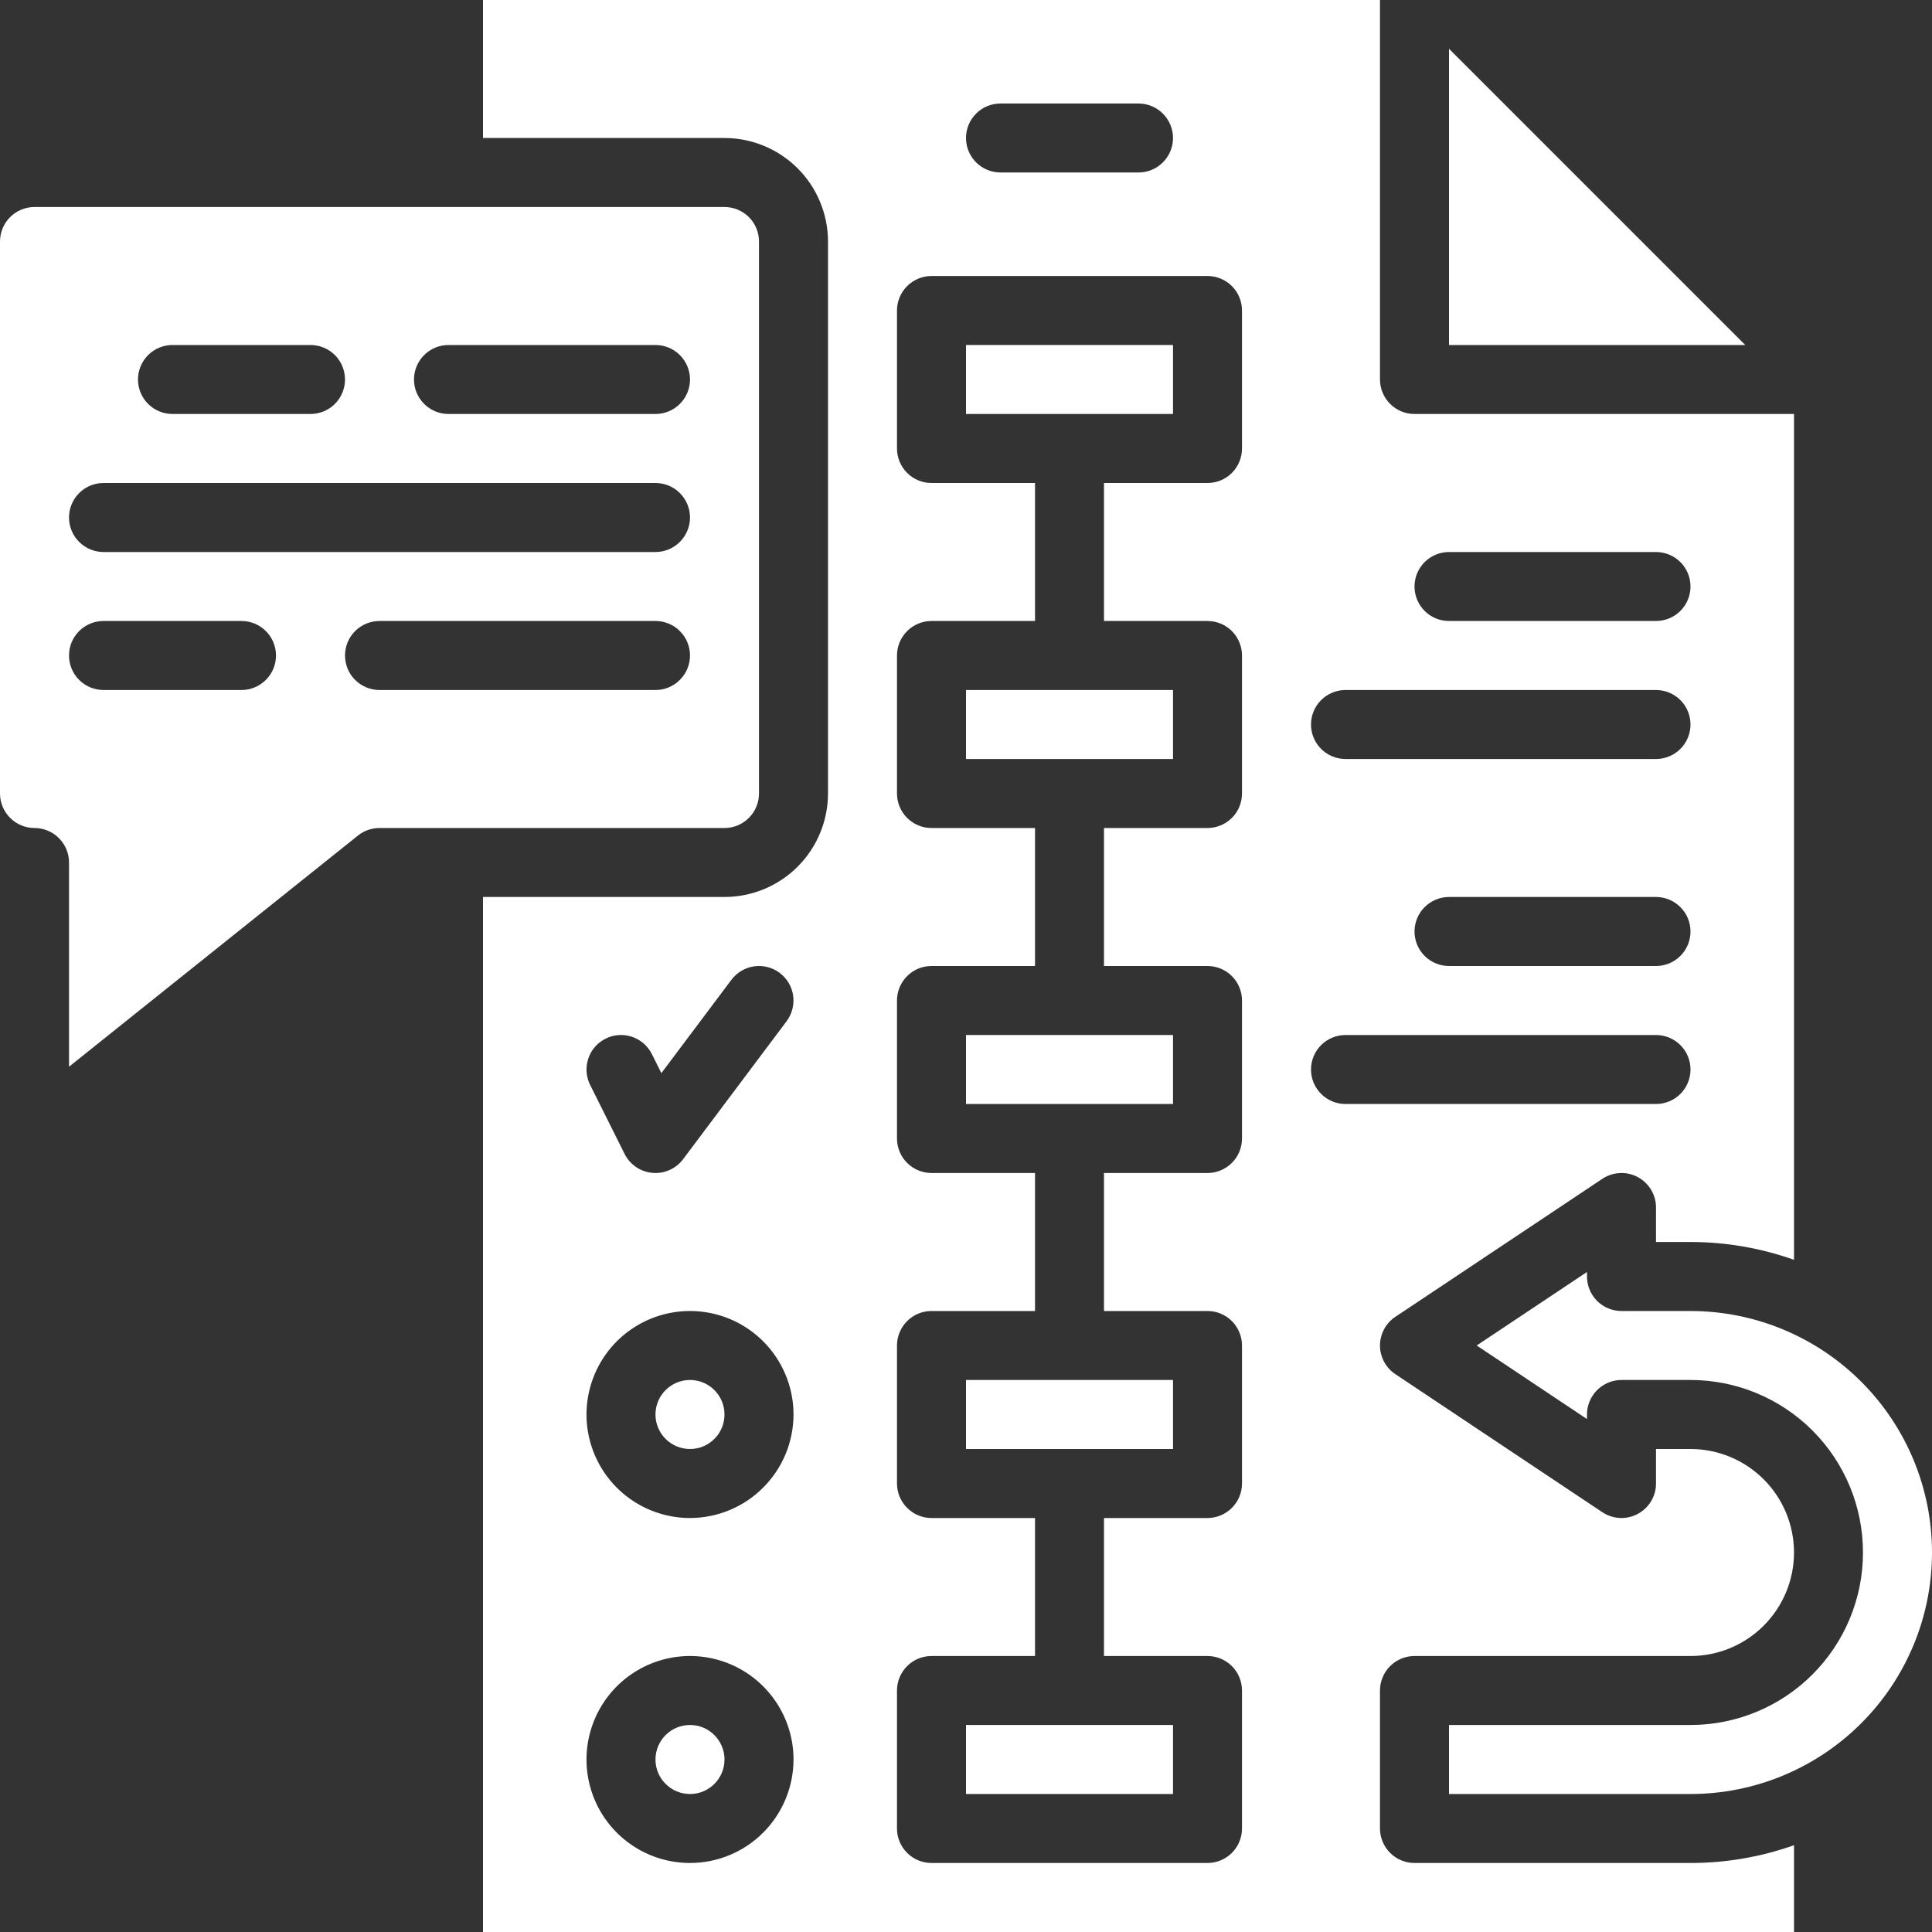
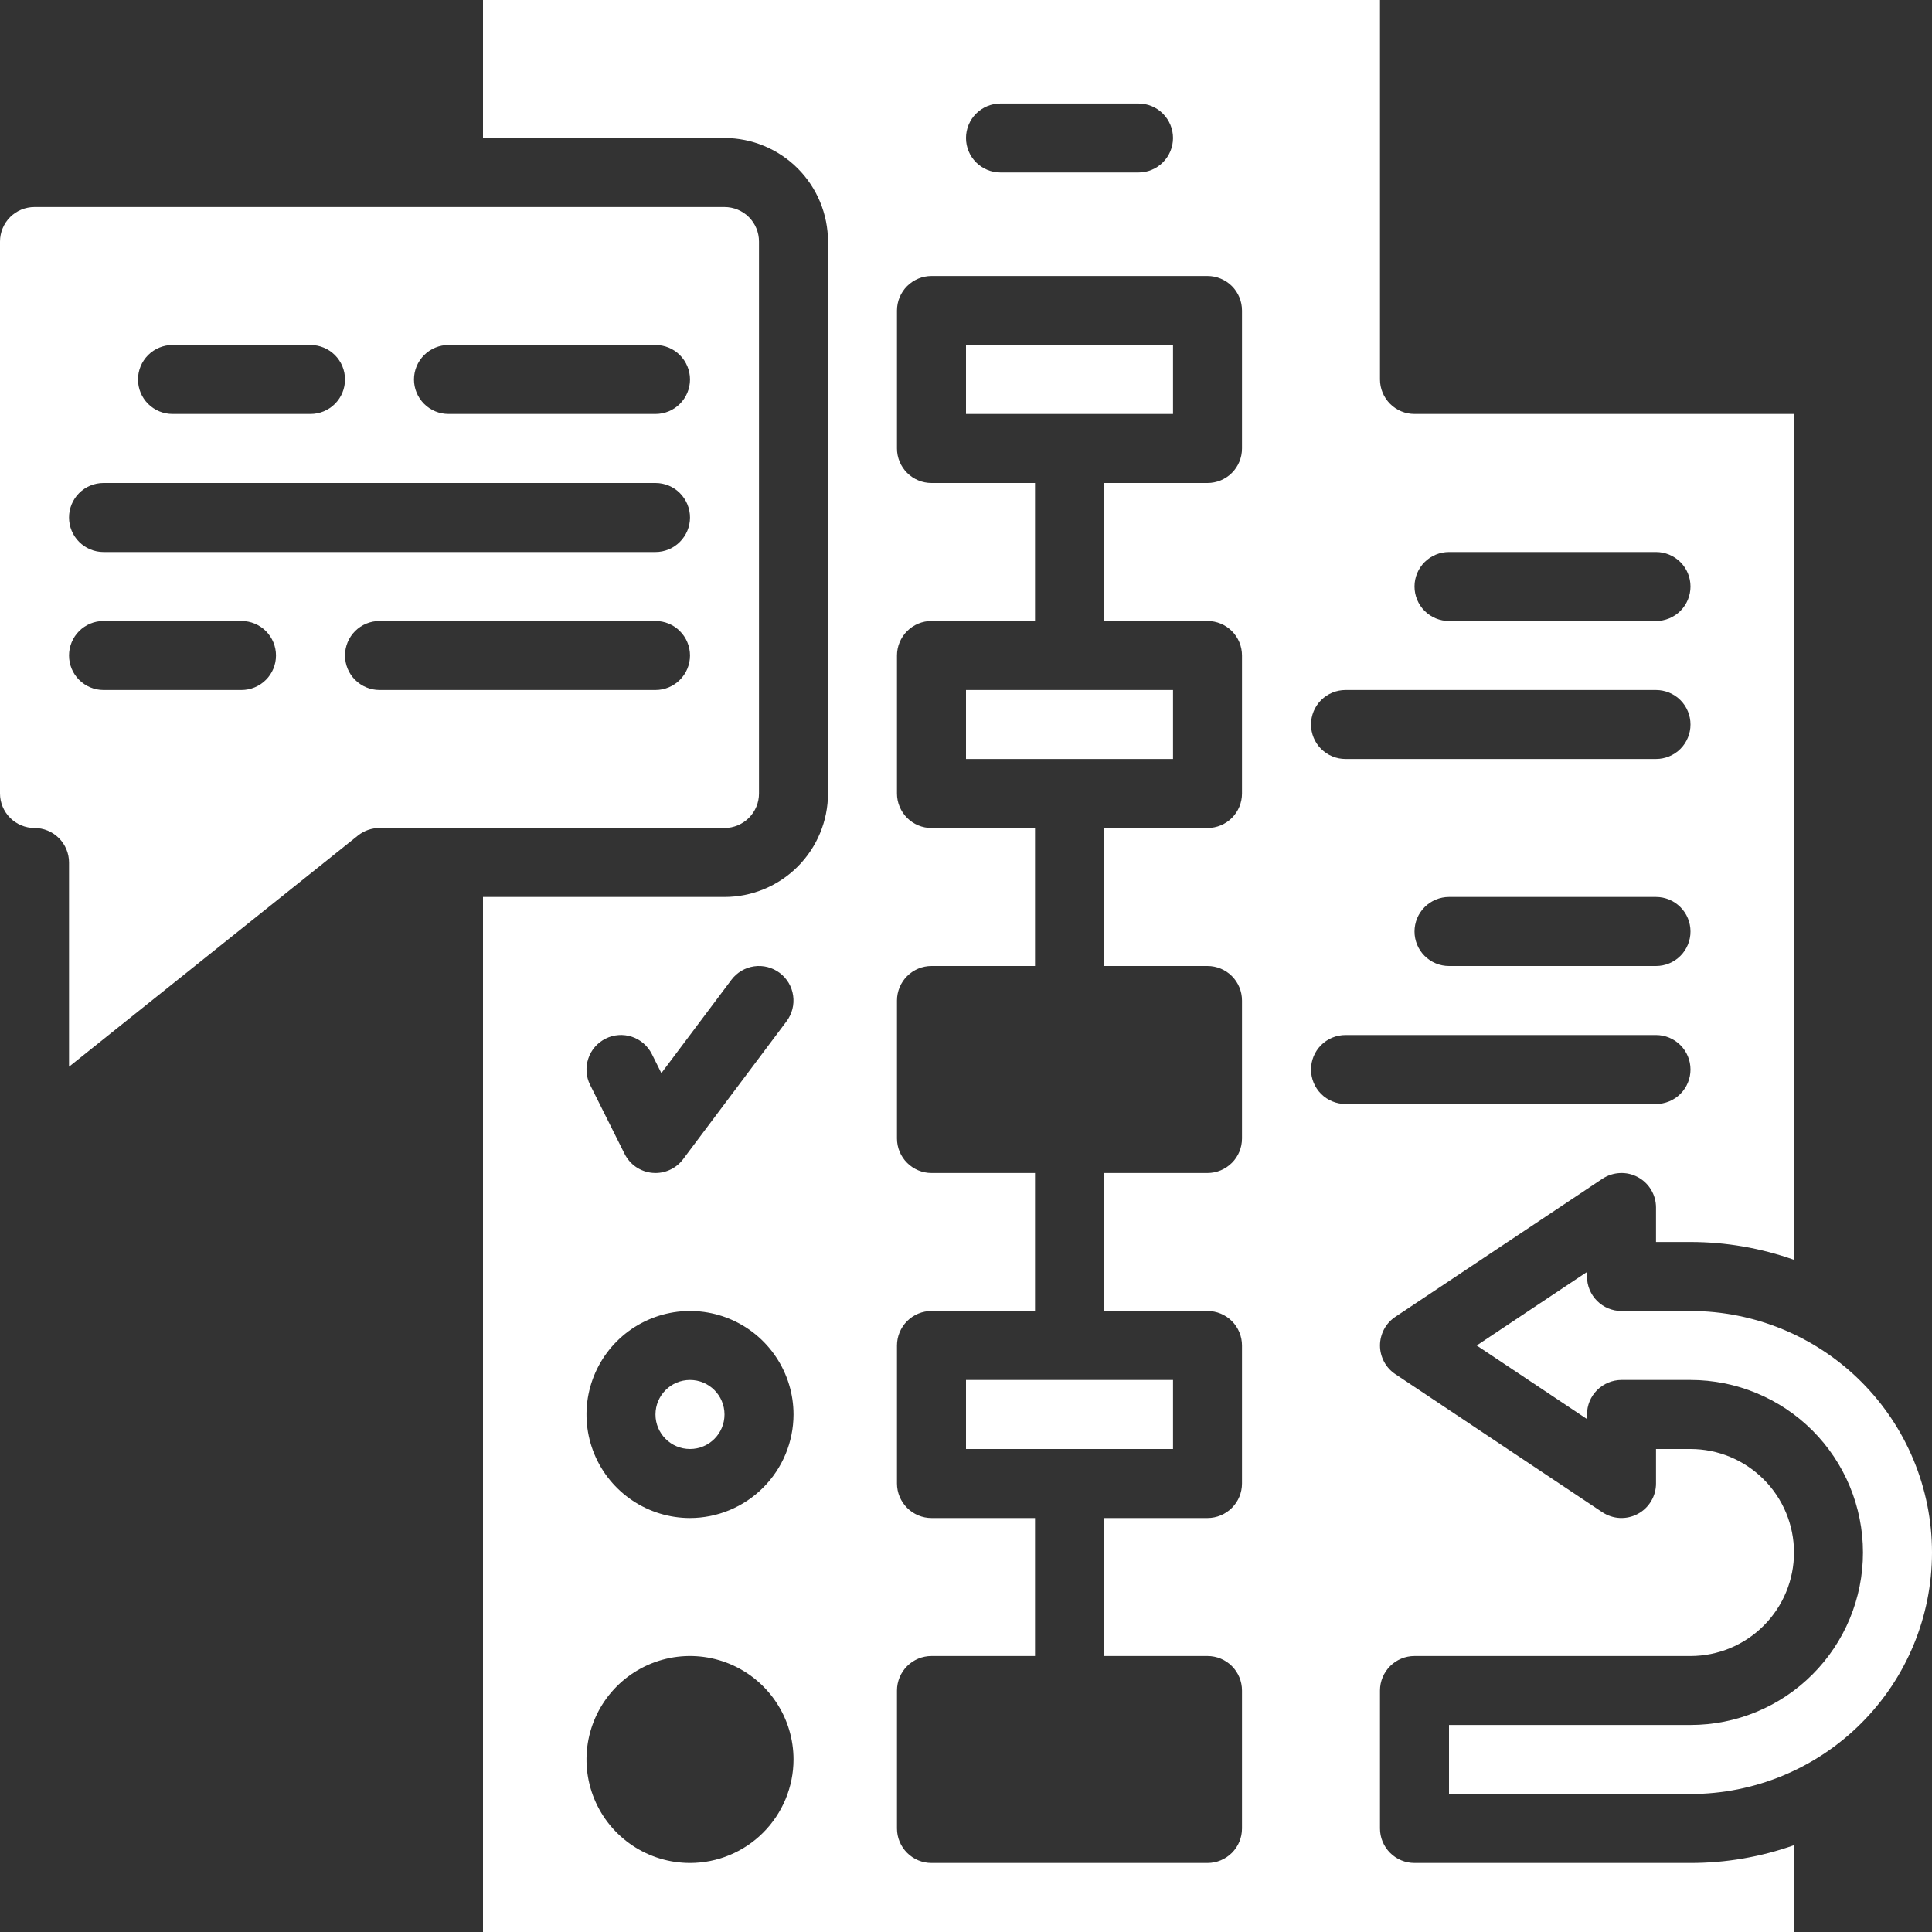
<svg xmlns="http://www.w3.org/2000/svg" width="40" height="40" viewBox="0 0 40 40" fill="none">
  <rect x="0" y="0" width="40" height="40" fill="#333333" stroke="none" />
  <path d="M24.286 14.286H20V15.714H24.286V14.286Z" fill="white" />
-   <path d="M24.286 35.714H20V37.143H24.286V35.714Z" fill="white" />
  <path d="M14.286 30C14.68 30 15 29.68 15 29.286C15 28.891 14.68 28.571 14.286 28.571C13.891 28.571 13.571 28.891 13.571 29.286C13.571 29.68 13.891 30 14.286 30Z" fill="white" />
  <path d="M15.714 16.429V5C15.714 4.811 15.639 4.629 15.505 4.495C15.371 4.361 15.189 4.286 15 4.286H0.714C0.525 4.286 0.343 4.361 0.209 4.495C0.076 4.629 0 4.811 0 5V16.429C0 16.618 0.076 16.799 0.209 16.933C0.343 17.067 0.525 17.143 0.714 17.143C0.904 17.143 1.085 17.218 1.219 17.352C1.353 17.486 1.429 17.668 1.429 17.857V22.085L7.411 17.299C7.537 17.198 7.695 17.143 7.857 17.143H15C15.189 17.143 15.371 17.067 15.505 16.933C15.639 16.799 15.714 16.618 15.714 16.429ZM3.571 7.143H6.429C6.618 7.143 6.8 7.218 6.934 7.352C7.068 7.486 7.143 7.668 7.143 7.857C7.143 8.047 7.068 8.228 6.934 8.362C6.8 8.496 6.618 8.571 6.429 8.571H3.571C3.382 8.571 3.2 8.496 3.066 8.362C2.932 8.228 2.857 8.047 2.857 7.857C2.857 7.668 2.932 7.486 3.066 7.352C3.2 7.218 3.382 7.143 3.571 7.143ZM5 14.286H2.143C1.953 14.286 1.772 14.21 1.638 14.076C1.504 13.943 1.429 13.761 1.429 13.571C1.429 13.382 1.504 13.2 1.638 13.066C1.772 12.932 1.953 12.857 2.143 12.857H5C5.189 12.857 5.371 12.932 5.505 13.066C5.639 13.2 5.714 13.382 5.714 13.571C5.714 13.761 5.639 13.943 5.505 14.076C5.371 14.21 5.189 14.286 5 14.286ZM13.571 14.286H7.857C7.668 14.286 7.486 14.21 7.352 14.076C7.218 13.943 7.143 13.761 7.143 13.571C7.143 13.382 7.218 13.2 7.352 13.066C7.486 12.932 7.668 12.857 7.857 12.857H13.571C13.761 12.857 13.943 12.932 14.076 13.066C14.21 13.2 14.286 13.382 14.286 13.571C14.286 13.761 14.21 13.943 14.076 14.076C13.943 14.21 13.761 14.286 13.571 14.286ZM13.571 11.429H2.143C1.953 11.429 1.772 11.353 1.638 11.219C1.504 11.085 1.429 10.904 1.429 10.714C1.429 10.525 1.504 10.343 1.638 10.209C1.772 10.075 1.953 10 2.143 10H13.571C13.761 10 13.943 10.075 14.076 10.209C14.21 10.343 14.286 10.525 14.286 10.714C14.286 10.904 14.21 11.085 14.076 11.219C13.943 11.353 13.761 11.429 13.571 11.429ZM13.571 8.571H9.286C9.096 8.571 8.915 8.496 8.781 8.362C8.647 8.228 8.571 8.047 8.571 7.857C8.571 7.668 8.647 7.486 8.781 7.352C8.915 7.218 9.096 7.143 9.286 7.143H13.571C13.761 7.143 13.943 7.218 14.076 7.352C14.21 7.486 14.286 7.668 14.286 7.857C14.286 8.047 14.21 8.228 14.076 8.362C13.943 8.496 13.761 8.571 13.571 8.571Z" fill="white" />
-   <path d="M14.286 37.143C14.68 37.143 15 36.823 15 36.429C15 36.034 14.68 35.714 14.286 35.714C13.891 35.714 13.571 36.034 13.571 36.429C13.571 36.823 13.891 37.143 14.286 37.143Z" fill="white" />
-   <path d="M30 1.01V7.143H36.133L30 1.01Z" fill="white" />
  <path d="M29.286 38.571C29.096 38.571 28.915 38.496 28.781 38.362C28.647 38.228 28.571 38.047 28.571 37.857V35C28.571 34.811 28.647 34.629 28.781 34.495C28.915 34.361 29.096 34.286 29.286 34.286H35C35.568 34.286 36.113 34.06 36.515 33.658C36.917 33.256 37.143 32.711 37.143 32.143C37.143 31.575 36.917 31.029 36.515 30.628C36.113 30.226 35.568 30 35 30H34.286V30.714C34.286 30.844 34.251 30.97 34.184 31.081C34.118 31.192 34.022 31.283 33.908 31.344C33.794 31.405 33.666 31.434 33.537 31.428C33.408 31.422 33.283 31.38 33.175 31.309L28.89 28.451C28.792 28.386 28.711 28.298 28.656 28.194C28.601 28.09 28.571 27.975 28.571 27.857C28.571 27.74 28.601 27.624 28.656 27.52C28.711 27.416 28.792 27.328 28.89 27.263L33.175 24.406C33.283 24.334 33.408 24.293 33.537 24.287C33.666 24.28 33.794 24.309 33.908 24.37C34.022 24.431 34.118 24.522 34.184 24.633C34.251 24.744 34.286 24.871 34.286 25V25.714H35C35.73 25.714 36.455 25.839 37.143 26.083V8.571H29.286C29.096 8.571 28.915 8.496 28.781 8.362C28.647 8.228 28.571 8.047 28.571 7.857V0H10V2.857H15C15.568 2.858 16.113 3.084 16.515 3.486C16.916 3.887 17.142 4.432 17.143 5V16.429C17.142 16.997 16.916 17.541 16.515 17.943C16.113 18.345 15.568 18.571 15 18.571H10V40H37.143V38.203C36.455 38.447 35.73 38.572 35 38.571H29.286ZM12.538 21.504C12.707 21.419 12.903 21.405 13.083 21.465C13.263 21.525 13.411 21.654 13.496 21.823L13.693 22.218L15.143 20.286C15.257 20.134 15.426 20.034 15.613 20.007C15.801 19.98 15.991 20.029 16.143 20.143C16.294 20.256 16.395 20.426 16.421 20.613C16.448 20.801 16.399 20.991 16.286 21.143L14.143 24C14.076 24.089 13.99 24.161 13.891 24.21C13.792 24.26 13.682 24.286 13.571 24.286C13.55 24.286 13.529 24.285 13.507 24.283C13.386 24.272 13.27 24.23 13.169 24.162C13.068 24.093 12.987 24 12.932 23.891L12.218 22.462C12.133 22.293 12.12 22.097 12.18 21.917C12.239 21.737 12.368 21.589 12.538 21.504ZM14.286 38.571C13.862 38.571 13.448 38.446 13.095 38.21C12.743 37.975 12.468 37.64 12.306 37.249C12.144 36.857 12.101 36.426 12.184 36.011C12.267 35.595 12.471 35.213 12.771 34.913C13.07 34.614 13.452 34.41 13.868 34.327C14.283 34.244 14.714 34.287 15.106 34.449C15.497 34.611 15.832 34.886 16.067 35.238C16.303 35.59 16.429 36.005 16.429 36.429C16.428 36.997 16.202 37.541 15.8 37.943C15.399 38.345 14.854 38.571 14.286 38.571ZM14.286 31.429C13.862 31.429 13.448 31.303 13.095 31.067C12.743 30.832 12.468 30.497 12.306 30.106C12.144 29.714 12.101 29.283 12.184 28.868C12.267 28.452 12.471 28.07 12.771 27.77C13.07 27.471 13.452 27.267 13.868 27.184C14.283 27.101 14.714 27.144 15.106 27.306C15.497 27.468 15.832 27.743 16.067 28.095C16.303 28.448 16.429 28.862 16.429 29.286C16.428 29.854 16.202 30.398 15.8 30.8C15.399 31.202 14.854 31.428 14.286 31.429ZM30 11.429H34.286C34.475 11.429 34.657 11.504 34.791 11.638C34.925 11.772 35 11.953 35 12.143C35 12.332 34.925 12.514 34.791 12.648C34.657 12.782 34.475 12.857 34.286 12.857H30C29.811 12.857 29.629 12.782 29.495 12.648C29.361 12.514 29.286 12.332 29.286 12.143C29.286 11.953 29.361 11.772 29.495 11.638C29.629 11.504 29.811 11.429 30 11.429ZM27.857 14.286H34.286C34.475 14.286 34.657 14.361 34.791 14.495C34.925 14.629 35 14.811 35 15C35 15.189 34.925 15.371 34.791 15.505C34.657 15.639 34.475 15.714 34.286 15.714H27.857C27.668 15.714 27.486 15.639 27.352 15.505C27.218 15.371 27.143 15.189 27.143 15C27.143 14.811 27.218 14.629 27.352 14.495C27.486 14.361 27.668 14.286 27.857 14.286ZM35 19.286C35 19.475 34.925 19.657 34.791 19.791C34.657 19.925 34.475 20 34.286 20H30C29.811 20 29.629 19.925 29.495 19.791C29.361 19.657 29.286 19.475 29.286 19.286C29.286 19.096 29.361 18.915 29.495 18.781C29.629 18.647 29.811 18.571 30 18.571H34.286C34.475 18.571 34.657 18.647 34.791 18.781C34.925 18.915 35 19.096 35 19.286ZM20.714 2.143H23.571C23.761 2.143 23.942 2.218 24.076 2.352C24.21 2.486 24.286 2.668 24.286 2.857C24.286 3.047 24.21 3.228 24.076 3.362C23.942 3.496 23.761 3.571 23.571 3.571H20.714C20.525 3.571 20.343 3.496 20.209 3.362C20.075 3.228 20 3.047 20 2.857C20 2.668 20.075 2.486 20.209 2.352C20.343 2.218 20.525 2.143 20.714 2.143ZM25.714 9.286C25.714 9.475 25.639 9.657 25.505 9.791C25.371 9.925 25.189 10 25 10H22.857V12.857H25C25.189 12.857 25.371 12.932 25.505 13.066C25.639 13.2 25.714 13.382 25.714 13.571V16.429C25.714 16.618 25.639 16.8 25.505 16.934C25.371 17.068 25.189 17.143 25 17.143H22.857V20H25C25.189 20 25.371 20.075 25.505 20.209C25.639 20.343 25.714 20.525 25.714 20.714V23.571C25.714 23.761 25.639 23.943 25.505 24.076C25.371 24.21 25.189 24.286 25 24.286H22.857V27.143H25C25.189 27.143 25.371 27.218 25.505 27.352C25.639 27.486 25.714 27.668 25.714 27.857V30.714C25.714 30.904 25.639 31.085 25.505 31.219C25.371 31.353 25.189 31.429 25 31.429H22.857V34.286H25C25.189 34.286 25.371 34.361 25.505 34.495C25.639 34.629 25.714 34.811 25.714 35V37.857C25.714 38.047 25.639 38.228 25.505 38.362C25.371 38.496 25.189 38.571 25 38.571H19.286C19.096 38.571 18.915 38.496 18.781 38.362C18.647 38.228 18.571 38.047 18.571 37.857V35C18.571 34.811 18.647 34.629 18.781 34.495C18.915 34.361 19.096 34.286 19.286 34.286H21.429V31.429H19.286C19.096 31.429 18.915 31.353 18.781 31.219C18.647 31.085 18.571 30.904 18.571 30.714V27.857C18.571 27.668 18.647 27.486 18.781 27.352C18.915 27.218 19.096 27.143 19.286 27.143H21.429V24.286H19.286C19.096 24.286 18.915 24.21 18.781 24.076C18.647 23.943 18.571 23.761 18.571 23.571V20.714C18.571 20.525 18.647 20.343 18.781 20.209C18.915 20.075 19.096 20 19.286 20H21.429V17.143H19.286C19.096 17.143 18.915 17.068 18.781 16.934C18.647 16.8 18.571 16.618 18.571 16.429V13.571C18.571 13.382 18.647 13.2 18.781 13.066C18.915 12.932 19.096 12.857 19.286 12.857H21.429V10H19.286C19.096 10 18.915 9.925 18.781 9.791C18.647 9.657 18.571 9.475 18.571 9.286V6.429C18.571 6.239 18.647 6.057 18.781 5.923C18.915 5.79 19.096 5.714 19.286 5.714H25C25.189 5.714 25.371 5.79 25.505 5.923C25.639 6.057 25.714 6.239 25.714 6.429V9.286ZM27.143 22.143C27.143 21.953 27.218 21.772 27.352 21.638C27.486 21.504 27.668 21.429 27.857 21.429H34.286C34.475 21.429 34.657 21.504 34.791 21.638C34.925 21.772 35 21.953 35 22.143C35 22.332 34.925 22.514 34.791 22.648C34.657 22.782 34.475 22.857 34.286 22.857H27.857C27.668 22.857 27.486 22.782 27.352 22.648C27.218 22.514 27.143 22.332 27.143 22.143Z" fill="white" />
  <path d="M24.286 7.143H20V8.571H24.286V7.143Z" fill="white" />
  <path d="M35 27.143H33.571C33.382 27.143 33.2 27.068 33.066 26.934C32.932 26.8 32.857 26.618 32.857 26.429V26.335L30.573 27.857L32.857 29.38V29.286C32.857 29.096 32.932 28.915 33.066 28.781C33.2 28.647 33.382 28.571 33.571 28.571H35C35.947 28.571 36.856 28.948 37.525 29.617C38.195 30.287 38.571 31.196 38.571 32.143C38.571 33.09 38.195 33.998 37.525 34.668C36.856 35.338 35.947 35.714 35 35.714H30V37.143H35C36.326 37.143 37.598 36.616 38.535 35.678C39.473 34.741 40 33.469 40 32.143C40 30.817 39.473 29.545 38.535 28.607C37.598 27.67 36.326 27.143 35 27.143Z" fill="white" />
-   <path d="M24.286 28.571H20V30H24.286V28.571Z" fill="white" />
-   <path d="M24.286 21.429H20V22.857H24.286V21.429Z" fill="white" />
+   <path d="M24.286 28.571H20V30H24.286Z" fill="white" />
</svg>